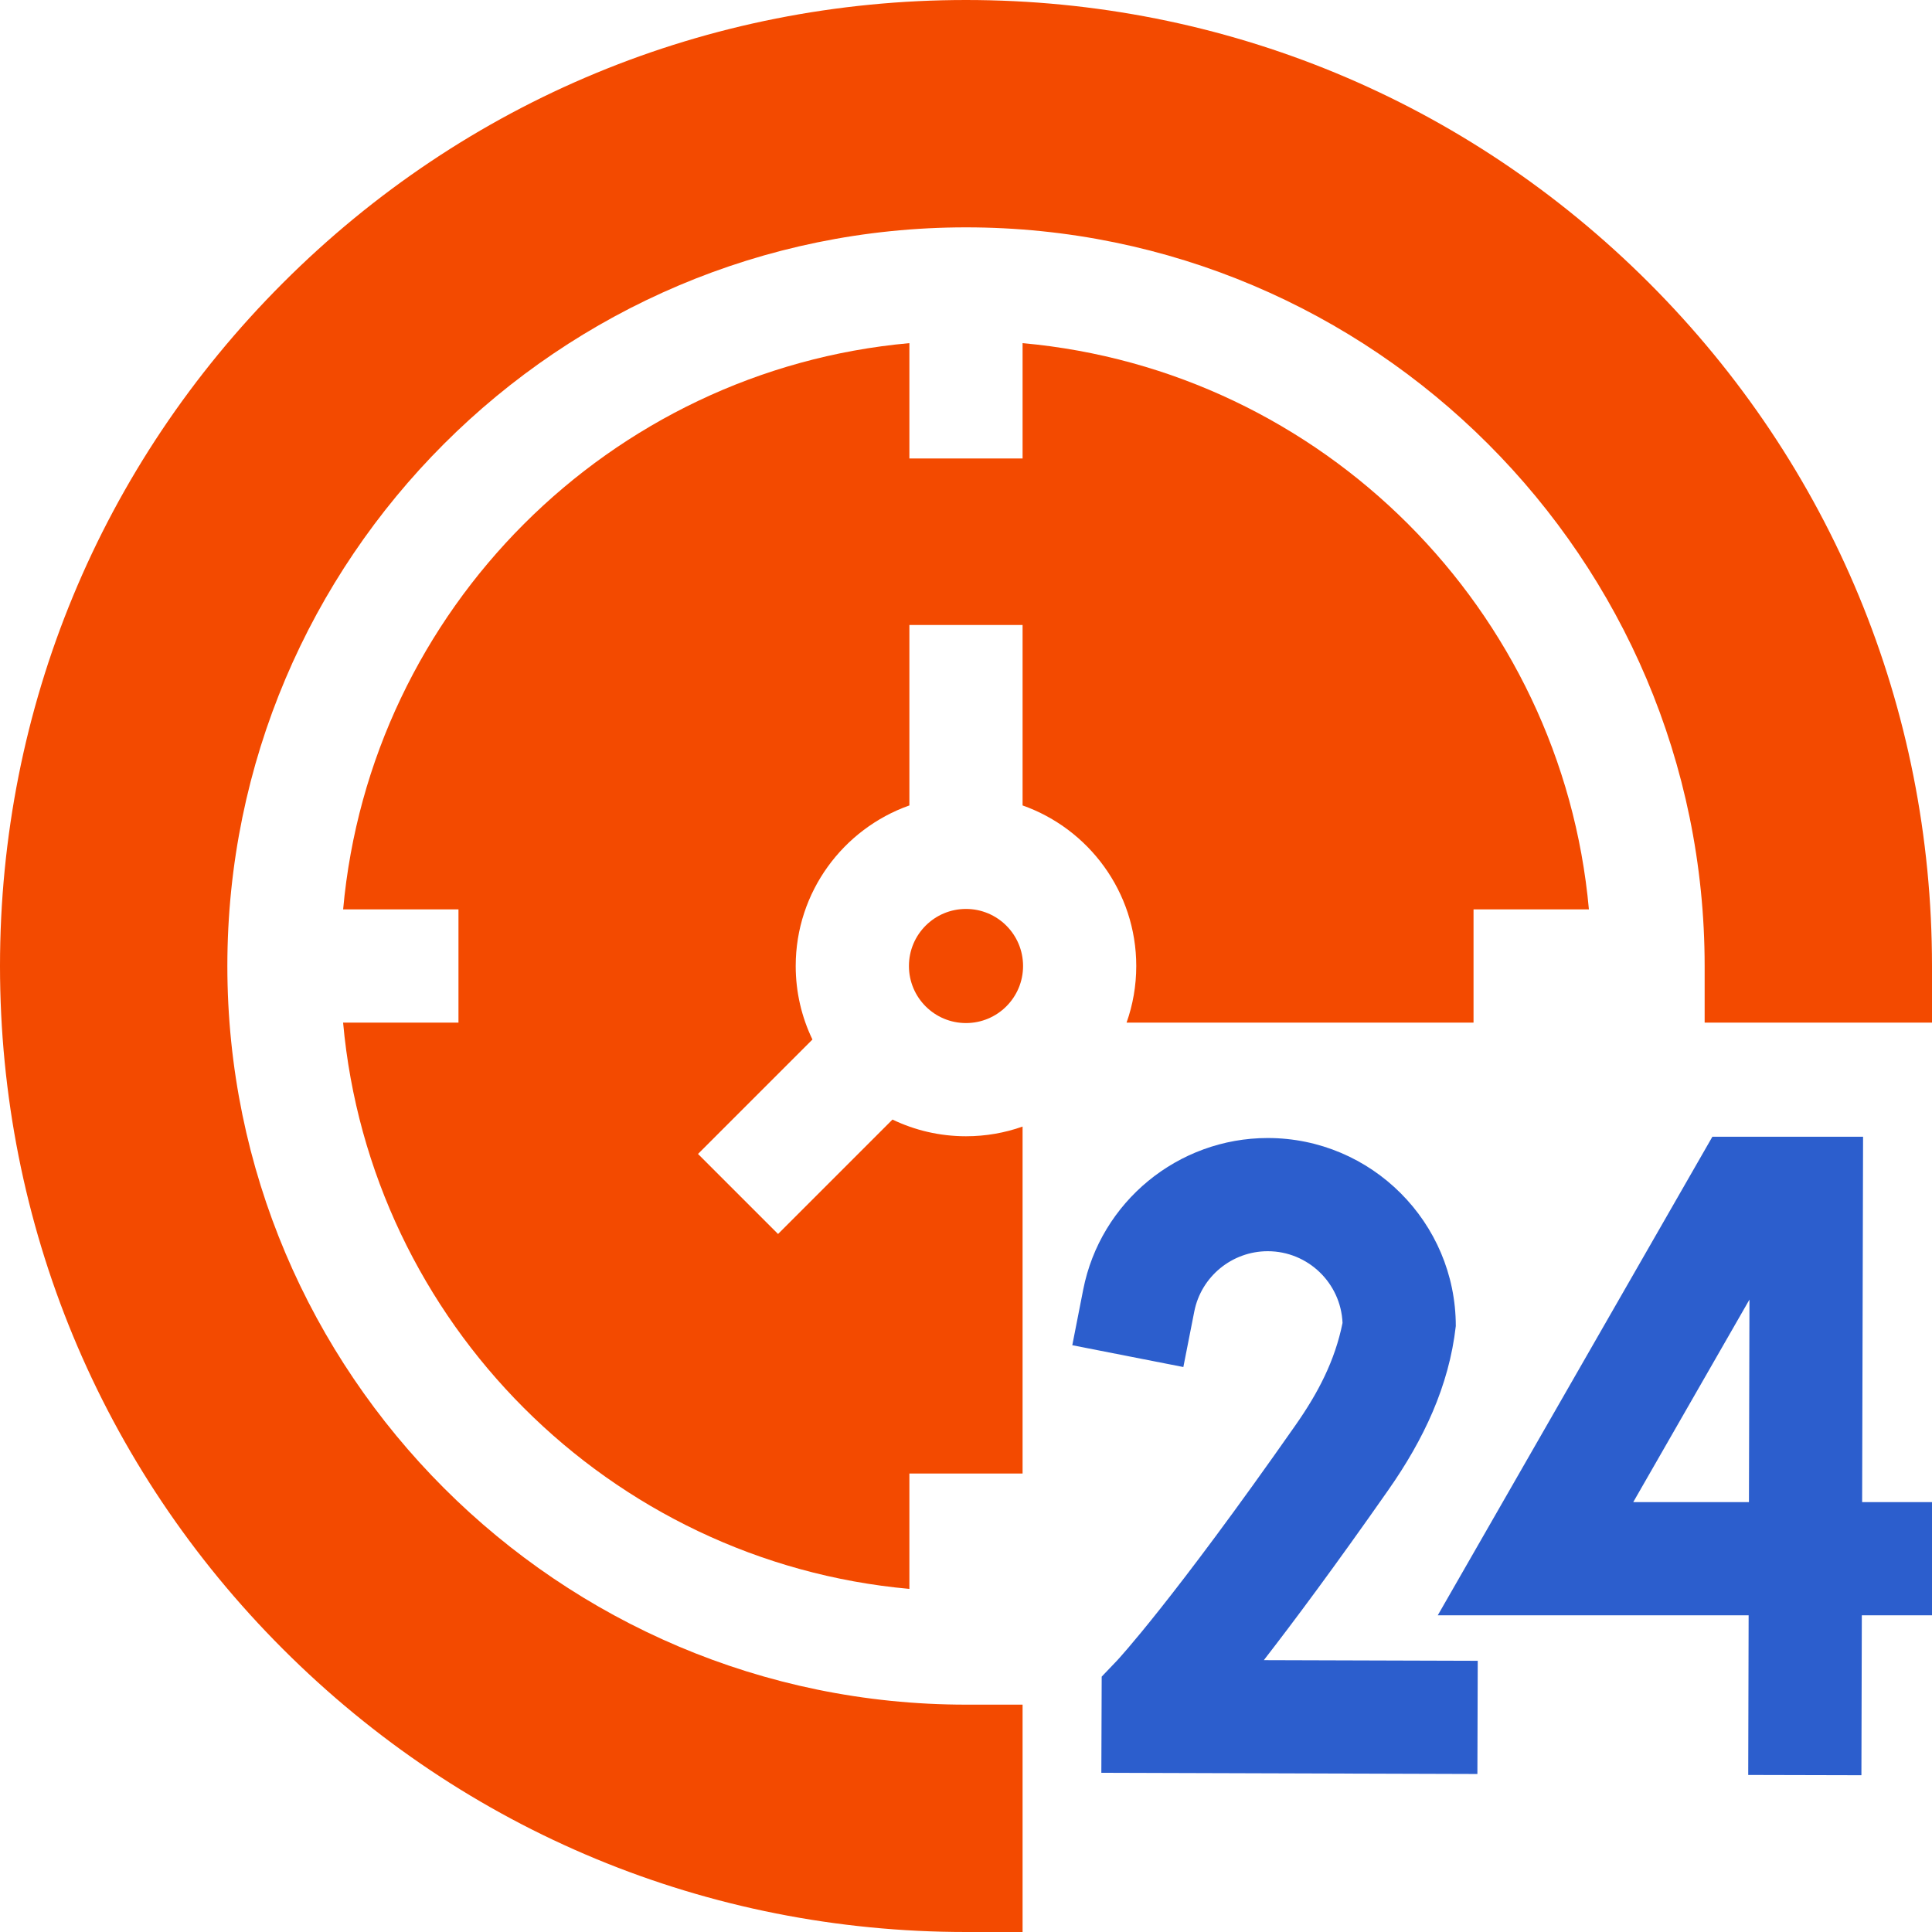
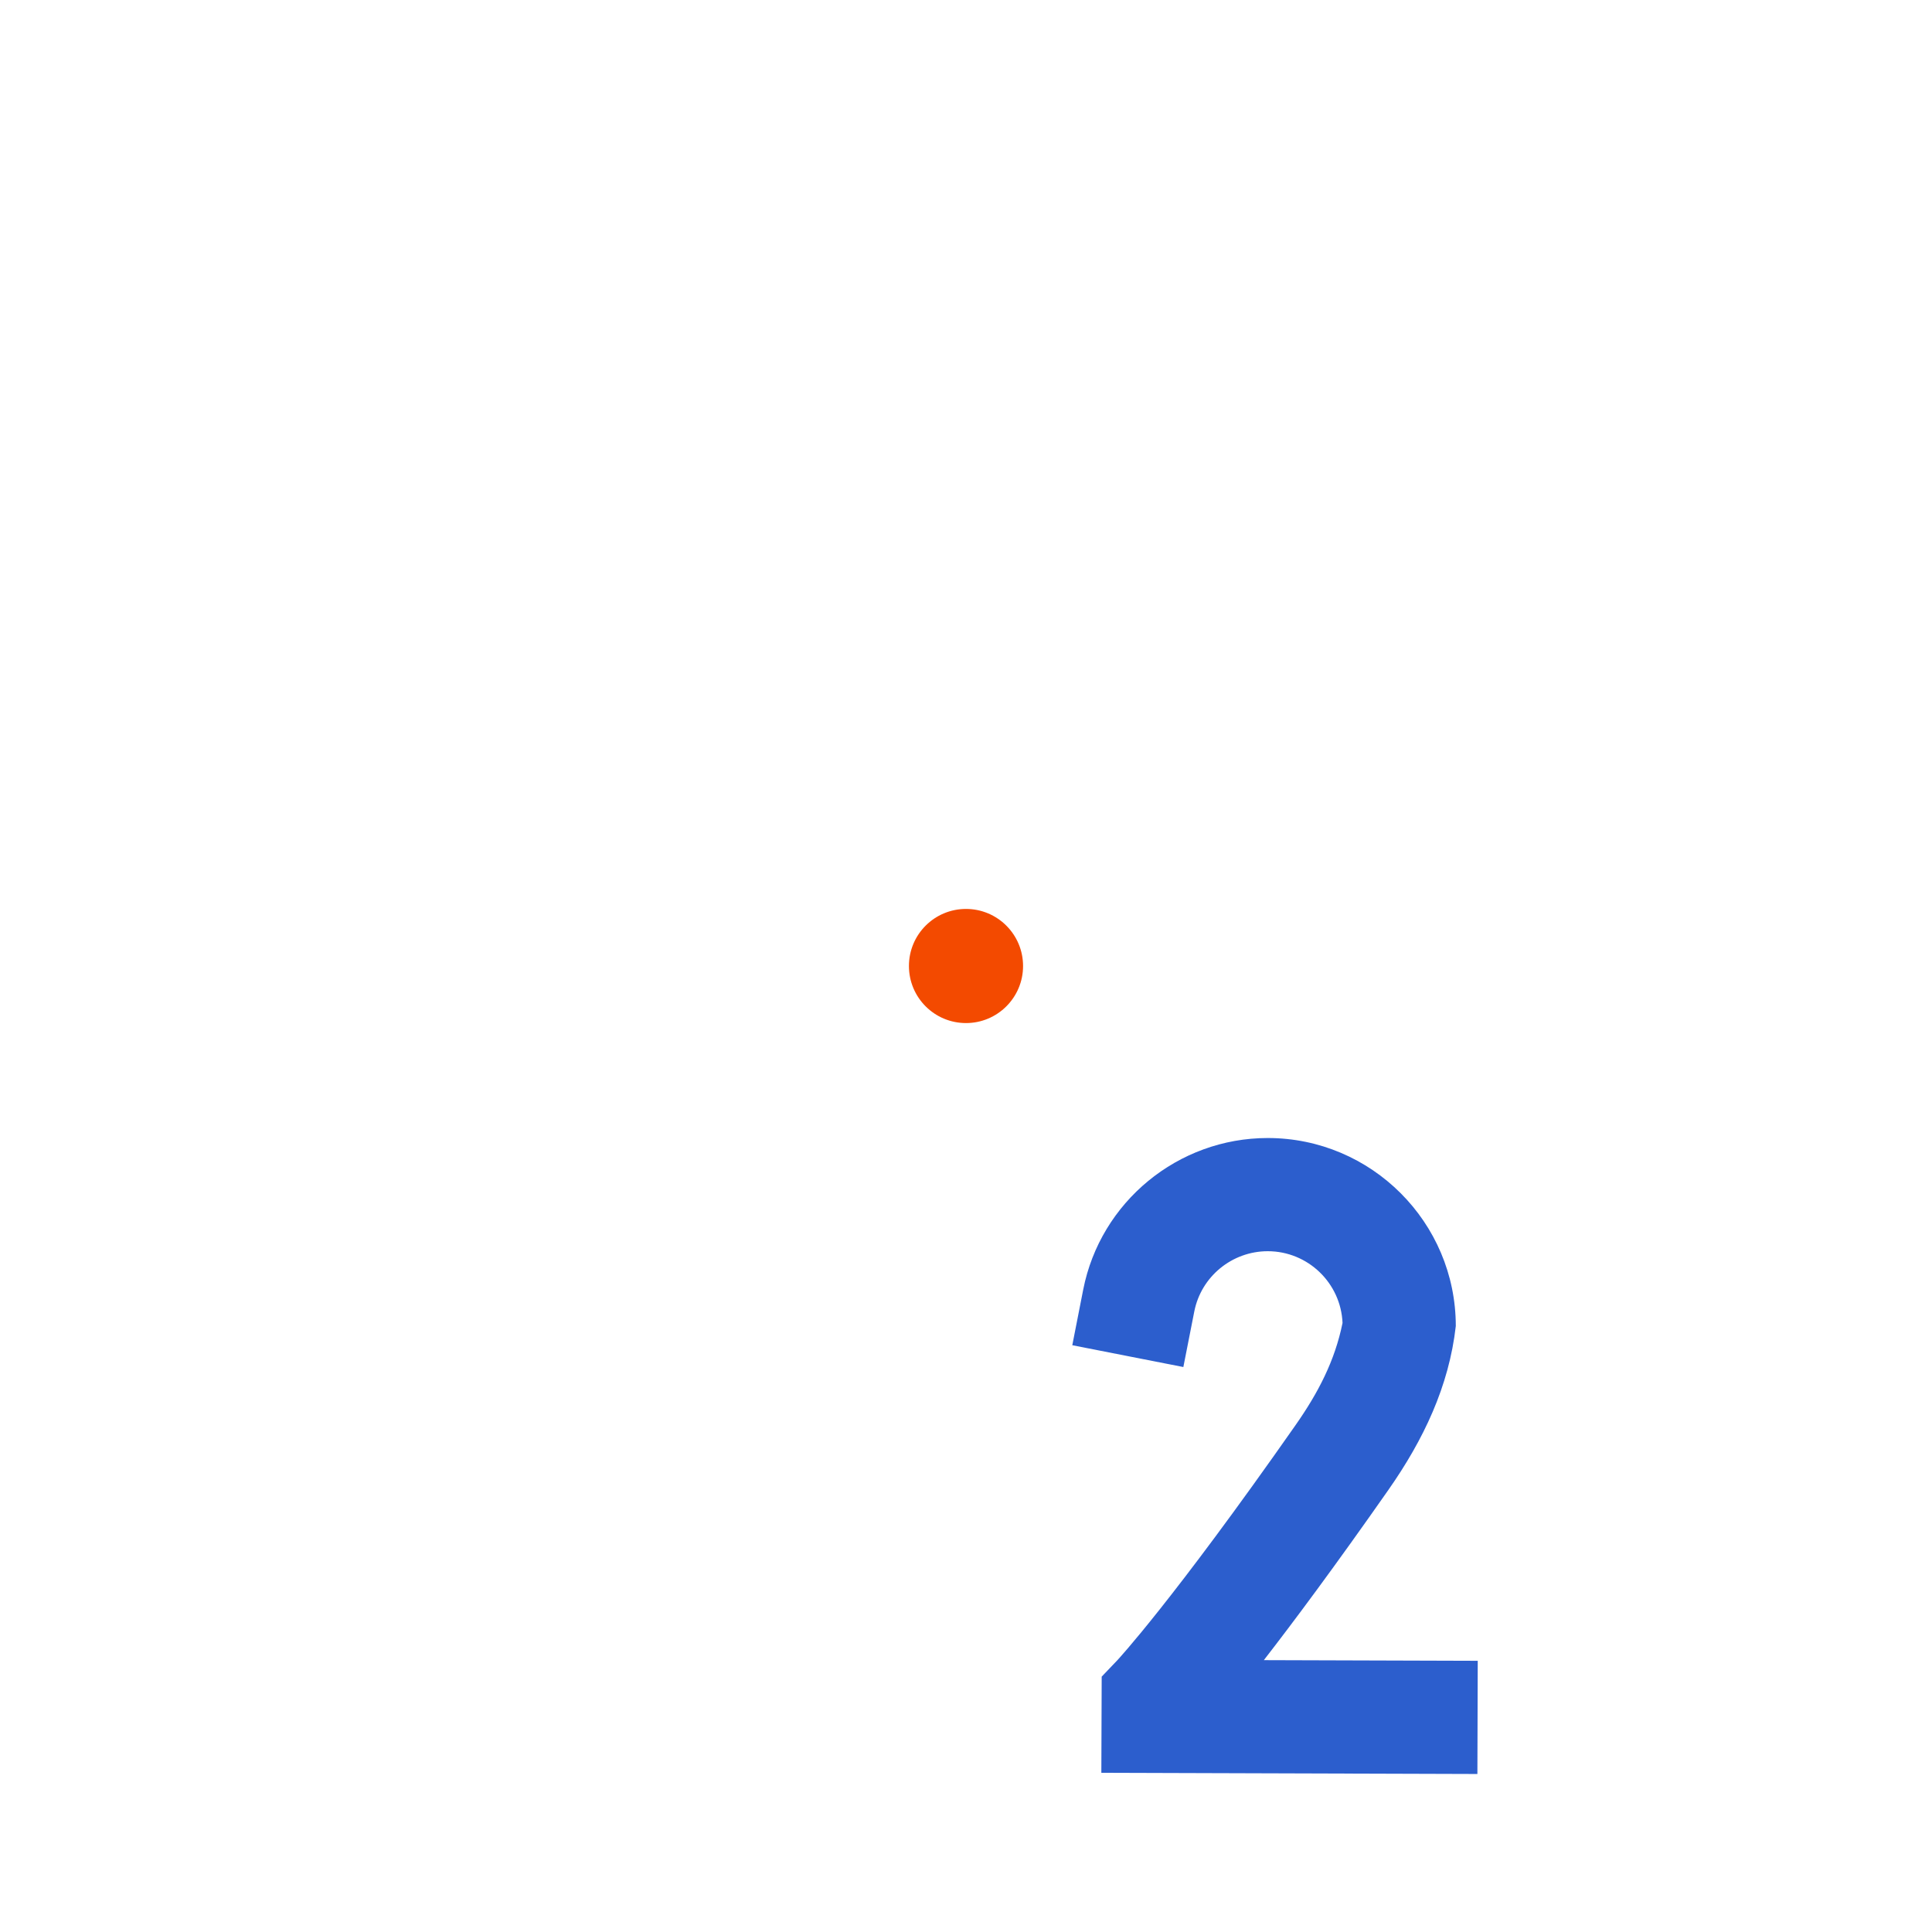
<svg xmlns="http://www.w3.org/2000/svg" width="56" height="56" viewBox="0 0 56 56" fill="none">
  <g clip-path="url(#clip0)">
-     <path d="M54.002 32.949H49.634L41.674 46.821H50.685L50.673 51.448L53.954 51.456L53.966 46.821H56V43.54H53.975L54.002 32.949ZM50.694 43.54H47.34L50.709 37.669L50.694 43.54Z" fill="#2C5ECD" />
    <path d="M40.243 43.186C41.26 41.734 42 40.182 42.197 38.437C42.197 35.431 39.751 32.986 36.746 32.986C34.147 32.986 31.897 34.834 31.397 37.382L31.081 38.992L34.3 39.624L34.617 38.014C34.816 37.002 35.711 36.267 36.746 36.267C37.912 36.267 38.866 37.191 38.914 38.346C38.693 39.443 38.205 40.376 37.555 41.304C33.966 46.433 32.396 48.112 32.384 48.126L31.933 48.598L31.923 51.386L42.823 51.42L42.833 48.139L36.633 48.12C37.502 47 38.693 45.401 40.243 43.186Z" fill="#2C5ECD" />
-     <path d="M46.055 26.359C45.272 17.669 38.331 10.729 29.64 9.946V13.289H26.359V9.946C17.669 10.729 10.729 17.67 9.946 26.359H13.289V29.641H9.945C10.729 38.331 17.669 45.272 26.359 46.055V42.711H29.64V32.654C29.127 32.836 28.575 32.935 28 32.935C27.237 32.935 26.514 32.761 25.869 32.451L22.552 35.768L20.232 33.448L23.549 30.131C23.238 29.486 23.064 28.763 23.064 28C23.064 25.854 24.442 24.024 26.359 23.346V18.115H29.64V23.346C31.558 24.024 32.935 25.854 32.935 28C32.935 28.575 32.836 29.127 32.654 29.641H42.711V26.359H46.055Z" fill="#F34A00" />
    <path d="M28 29.654C28.913 29.654 29.654 28.914 29.654 28C29.654 27.086 28.913 26.346 28 26.346C27.086 26.346 26.346 27.086 26.346 28C26.346 28.914 27.086 29.654 28 29.654Z" fill="#F34A00" />
-     <path d="M47.799 8.201C42.51 2.912 35.479 0 28 0C20.521 0 13.489 2.912 8.201 8.201C2.912 13.489 -0 20.521 -0 28C-0 35.479 2.912 42.511 8.201 47.799C13.489 53.088 20.521 56 28 56H29.64V49.41H28C16.194 49.41 6.59 39.806 6.59 28C6.59 16.194 16.194 6.59 28 6.59C39.805 6.59 49.41 16.194 49.41 28V29.641H56V28C56 20.521 53.087 13.489 47.799 8.201Z" fill="#F34A00" />
  </g>
  <defs>
    <clipPath id="clip0">
      <rect width="56" height="56" fill="white" transform="translate(-0)" />
    </clipPath>
  </defs>
</svg>